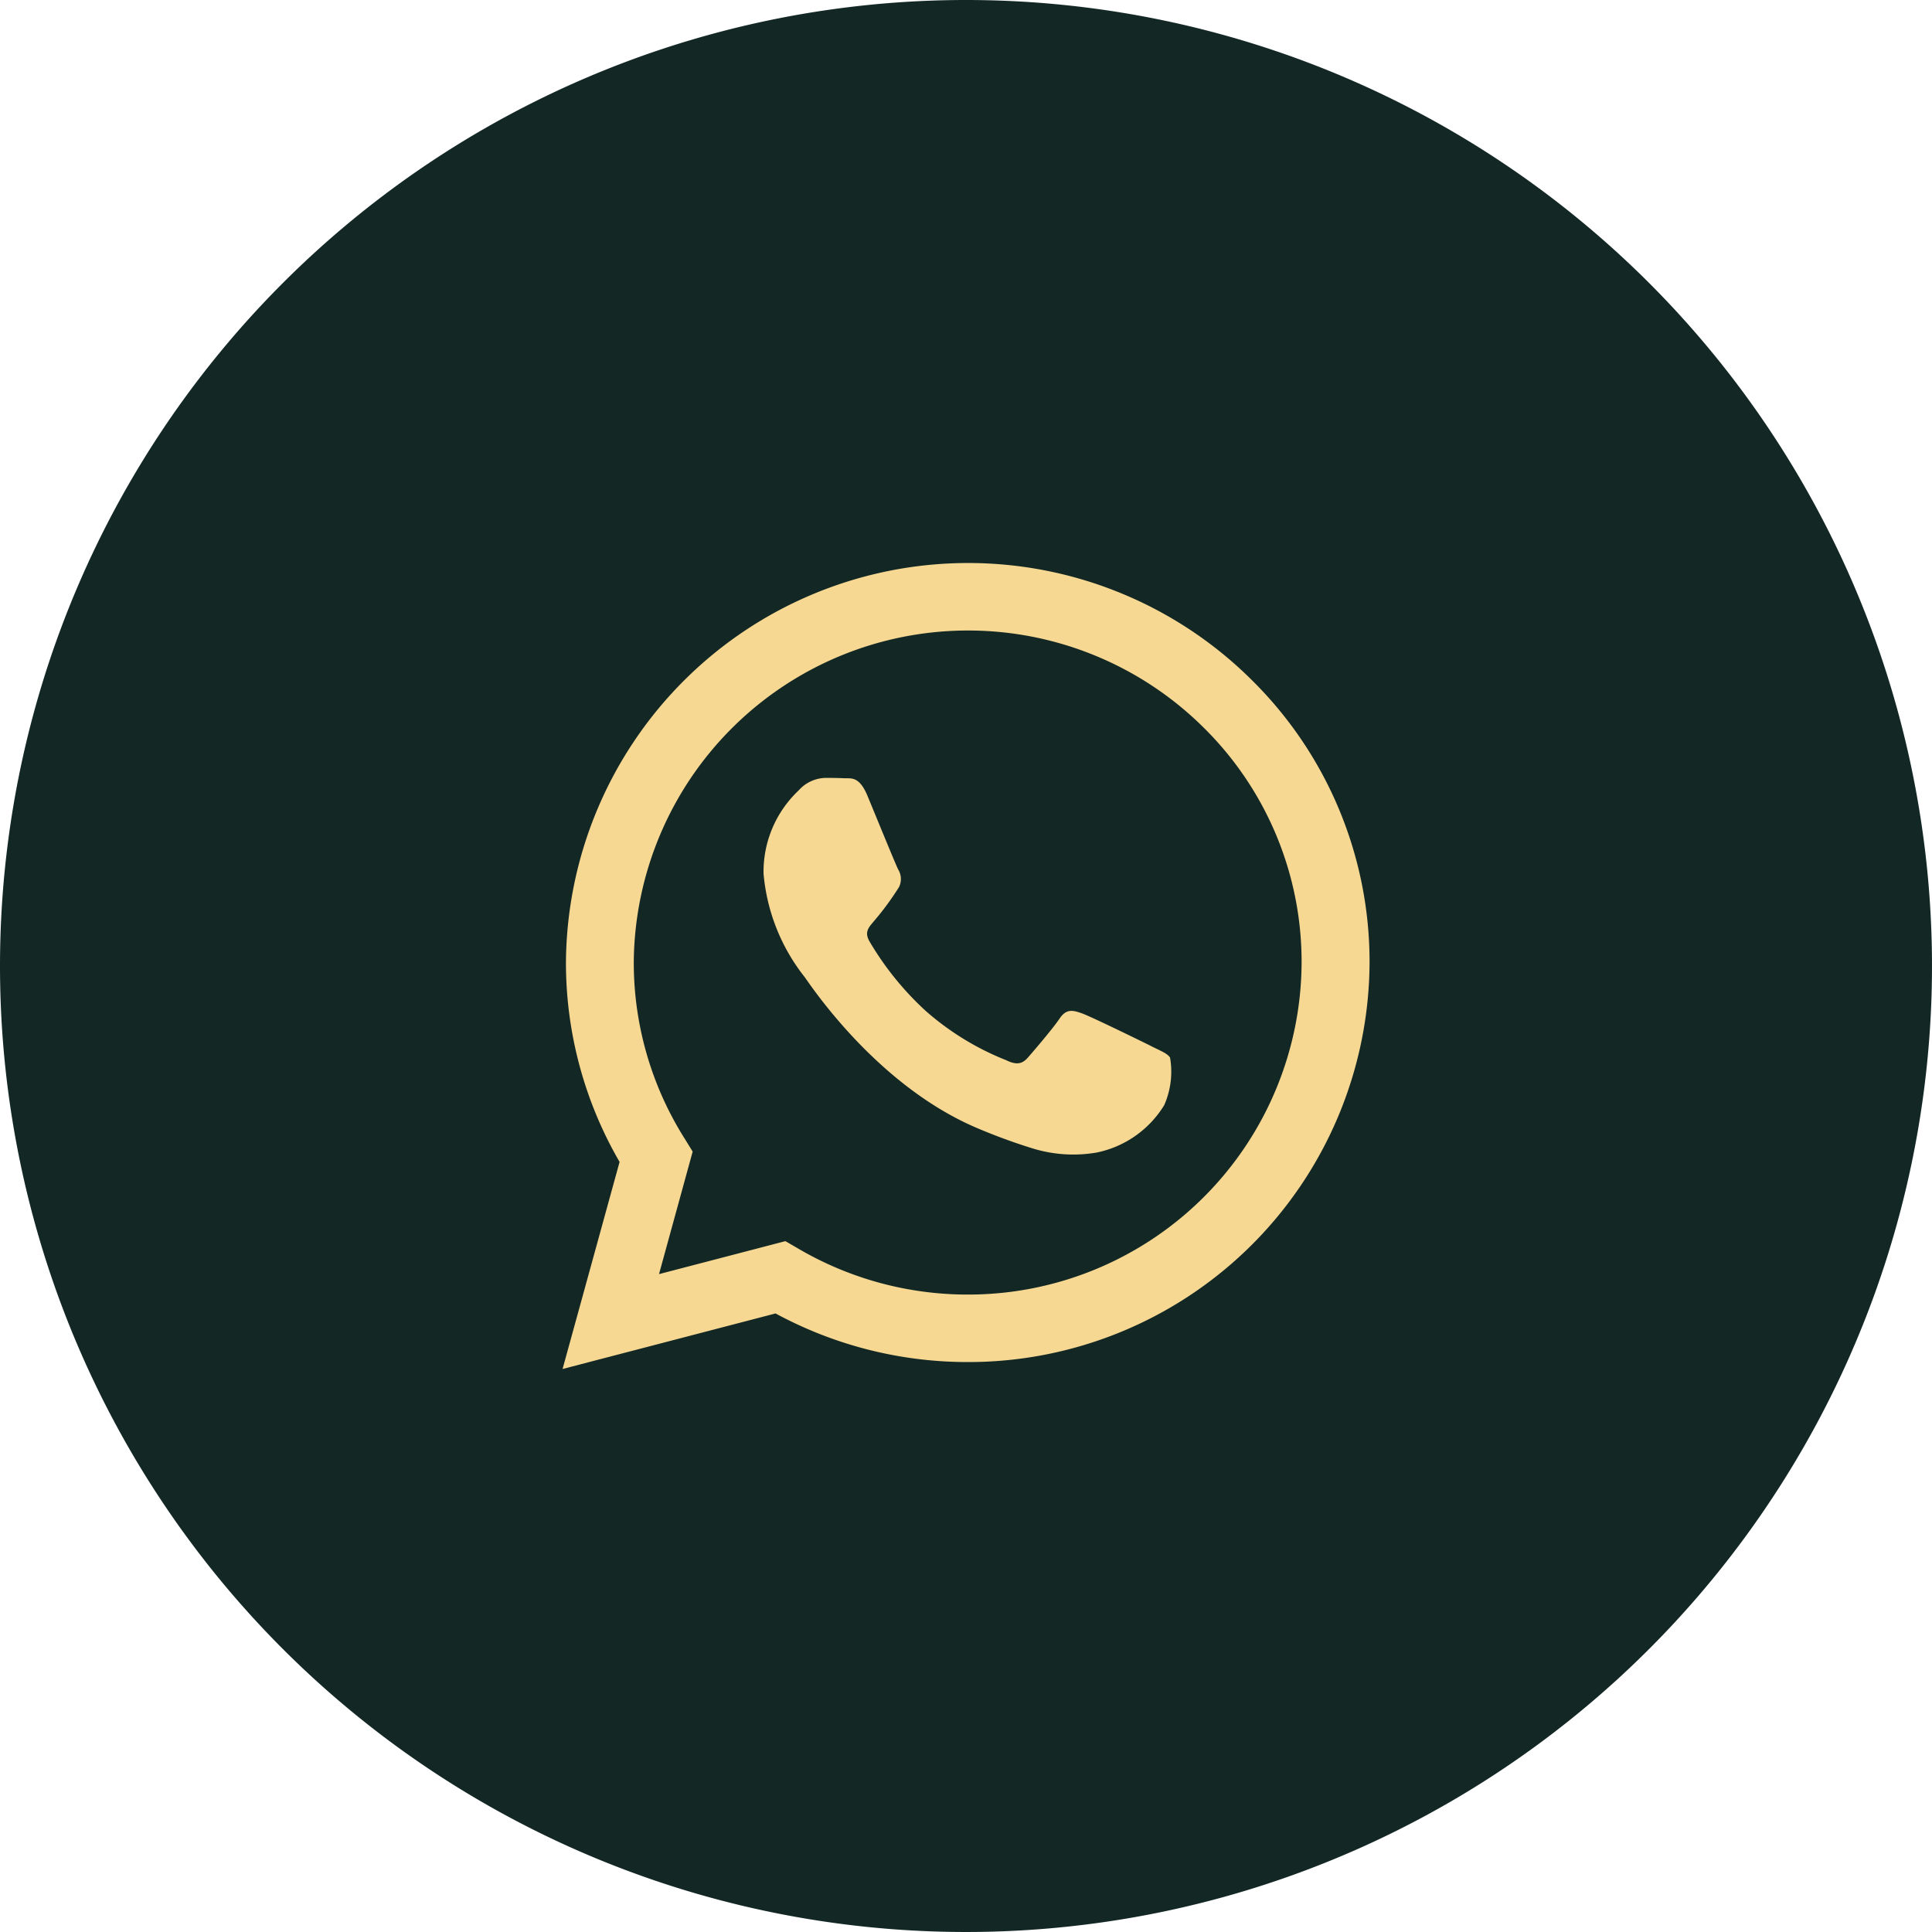
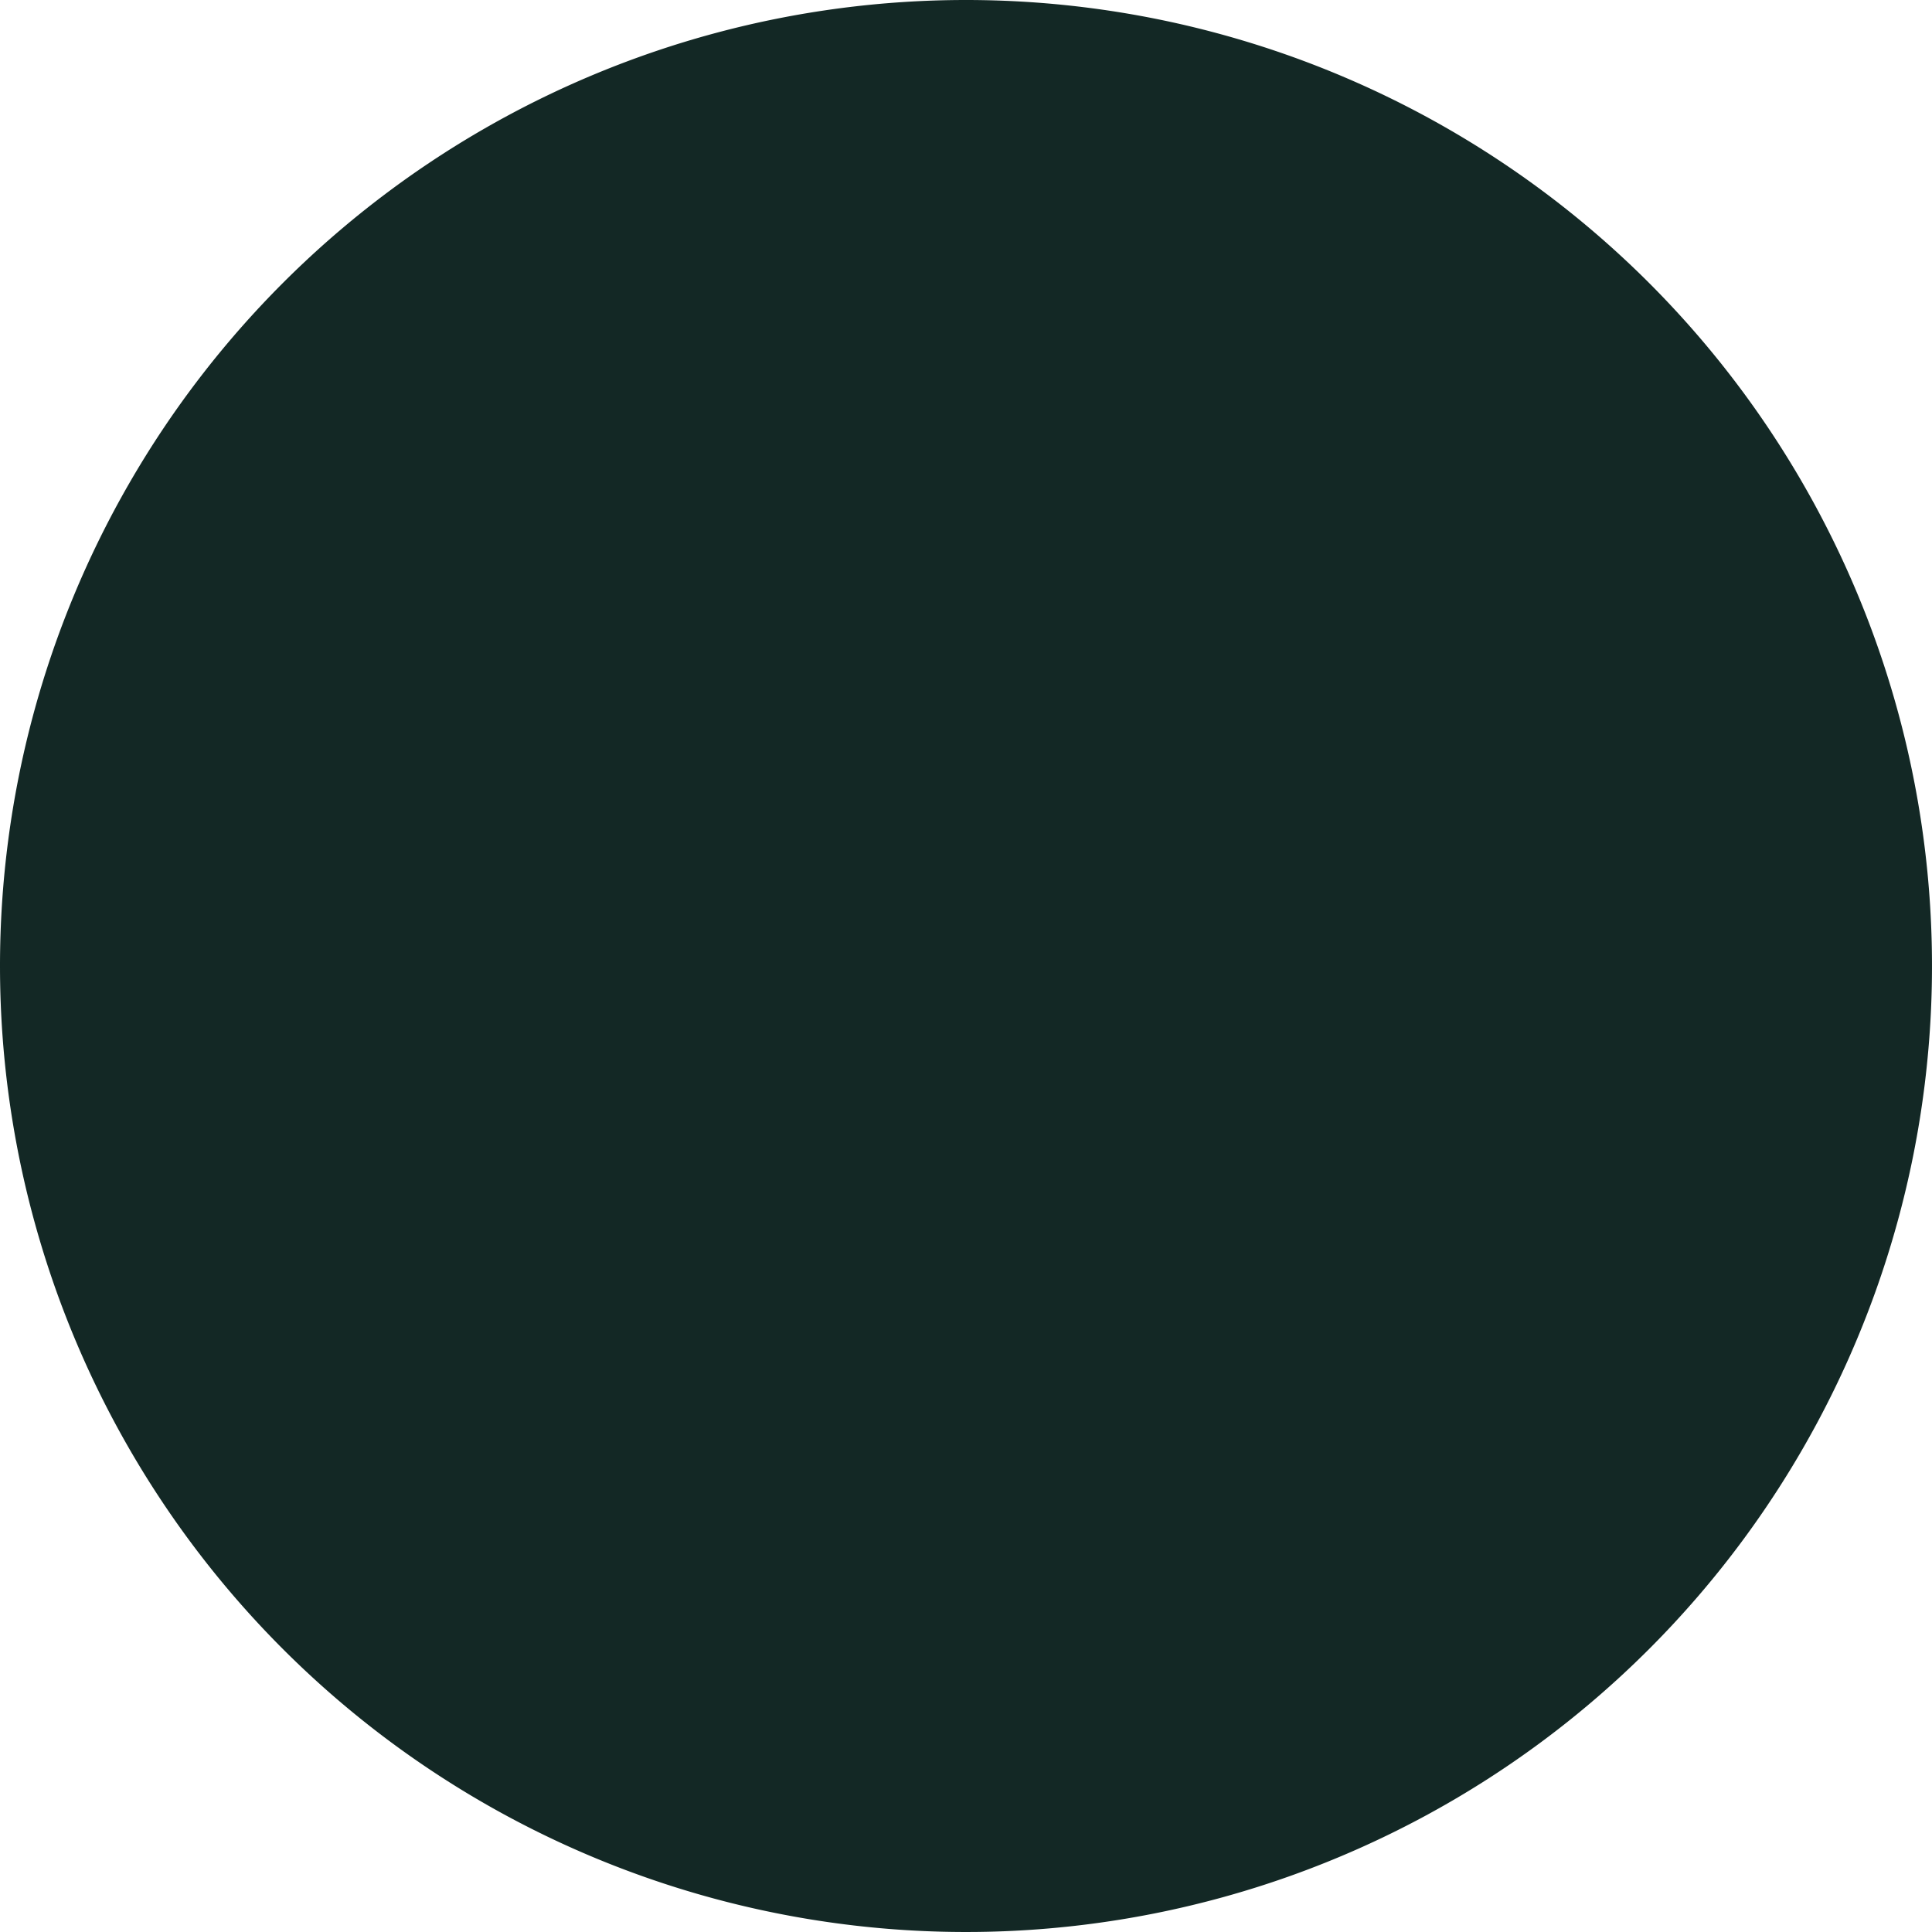
<svg xmlns="http://www.w3.org/2000/svg" width="75" height="75" viewBox="0 0 75 75">
  <g id="Grupo_11" data-name="Grupo 11" transform="translate(-1733.848 -1107.213)">
    <g id="Grupo_29" data-name="Grupo 29" transform="translate(1733.848 1107.213)">
      <path id="Trazado_624" data-name="Trazado 624" d="M37.5,0A37.5,37.5,0,1,1,0,37.5,37.5,37.5,0,0,1,37.5,0Z" fill="#132825" />
-       <path id="whatsapp" d="M27.008,4.547A15.614,15.614,0,0,0,.381,15.5a15.407,15.407,0,0,0,2.082,7.751L.25,31.289l8.268-2.156A15.651,15.651,0,0,0,15.97,31.02h.007a15.573,15.573,0,0,0,15.6-15.5A15.364,15.364,0,0,0,27.008,4.547ZM15.977,28.4h-.005a13,13,0,0,1-6.6-1.8L8.9,26.326l-4.906,1.28L5.3,22.85,5,22.363A12.8,12.8,0,0,1,3.014,15.5,12.978,12.978,0,0,1,25.146,6.4a12.773,12.773,0,0,1,3.793,9.117A12.943,12.943,0,0,1,15.977,28.4Zm7.11-9.652c-.39-.194-2.306-1.131-2.663-1.26s-.617-.194-.877.194-1.007,1.26-1.234,1.519-.454.291-.844.1a10.657,10.657,0,0,1-3.134-1.923,11.7,11.7,0,0,1-2.168-2.684c-.227-.388,0-.578.171-.791a10.961,10.961,0,0,0,.974-1.325.709.709,0,0,0-.033-.679c-.1-.194-.877-2.1-1.2-2.877-.317-.755-.638-.653-.877-.665s-.487-.014-.747-.014a1.435,1.435,0,0,0-1.039.485A4.335,4.335,0,0,0,8.052,12.06a7.514,7.514,0,0,0,1.591,4.008c.195.259,2.748,4.172,6.657,5.85a22.39,22.39,0,0,0,2.222.816,5.372,5.372,0,0,0,2.454.154,4.014,4.014,0,0,0,2.63-1.842,3.219,3.219,0,0,0,.227-1.842C23.736,19.041,23.476,18.944,23.087,18.75Zm0,0" transform="translate(21.589 21.855)" fill="#f7d893" fill-rule="evenodd" />
    </g>
  </g>
</svg>